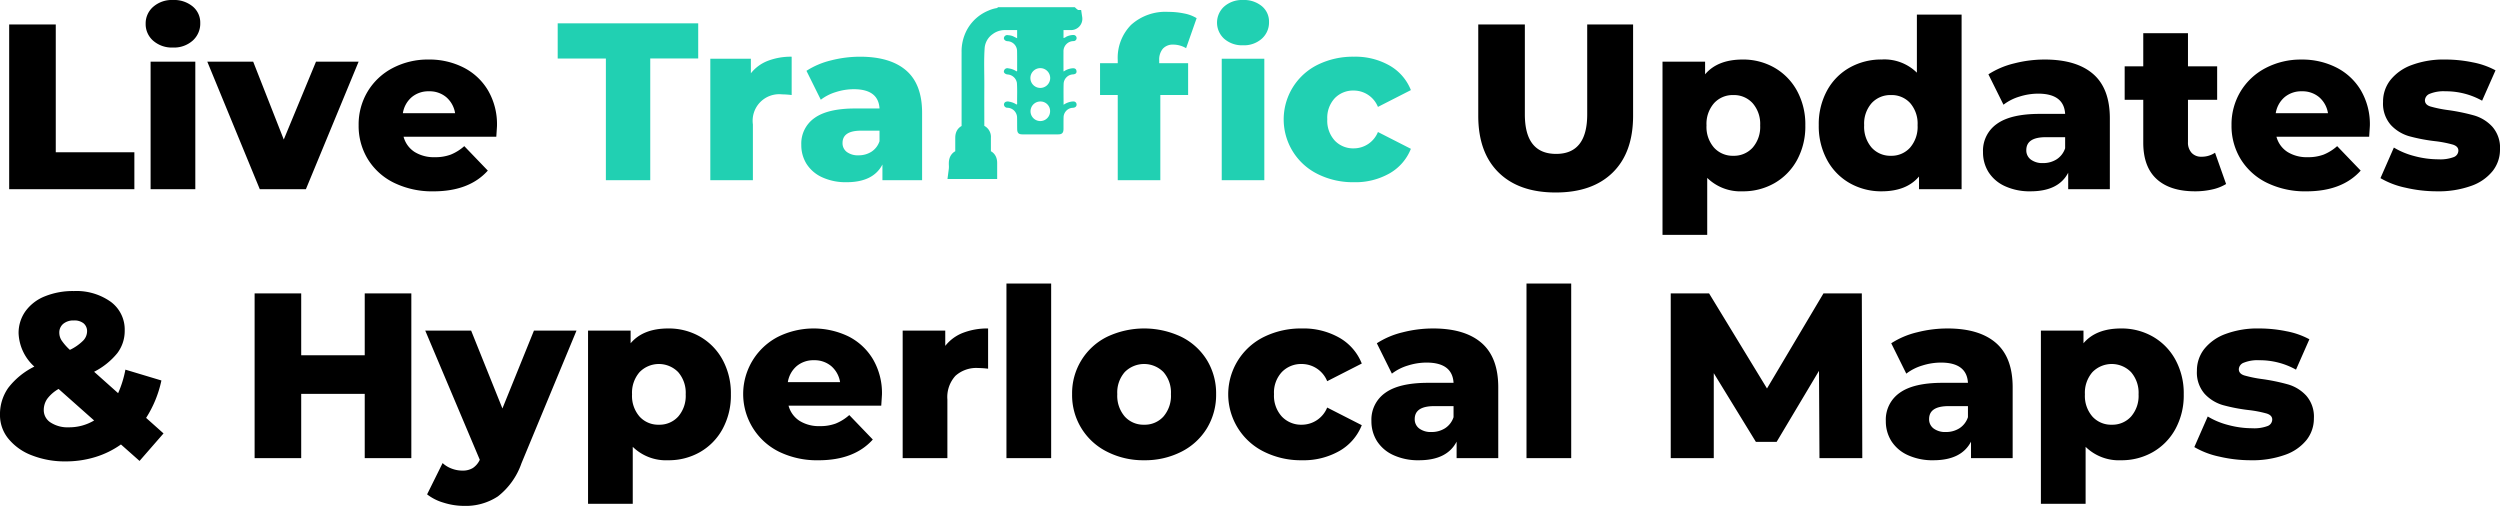
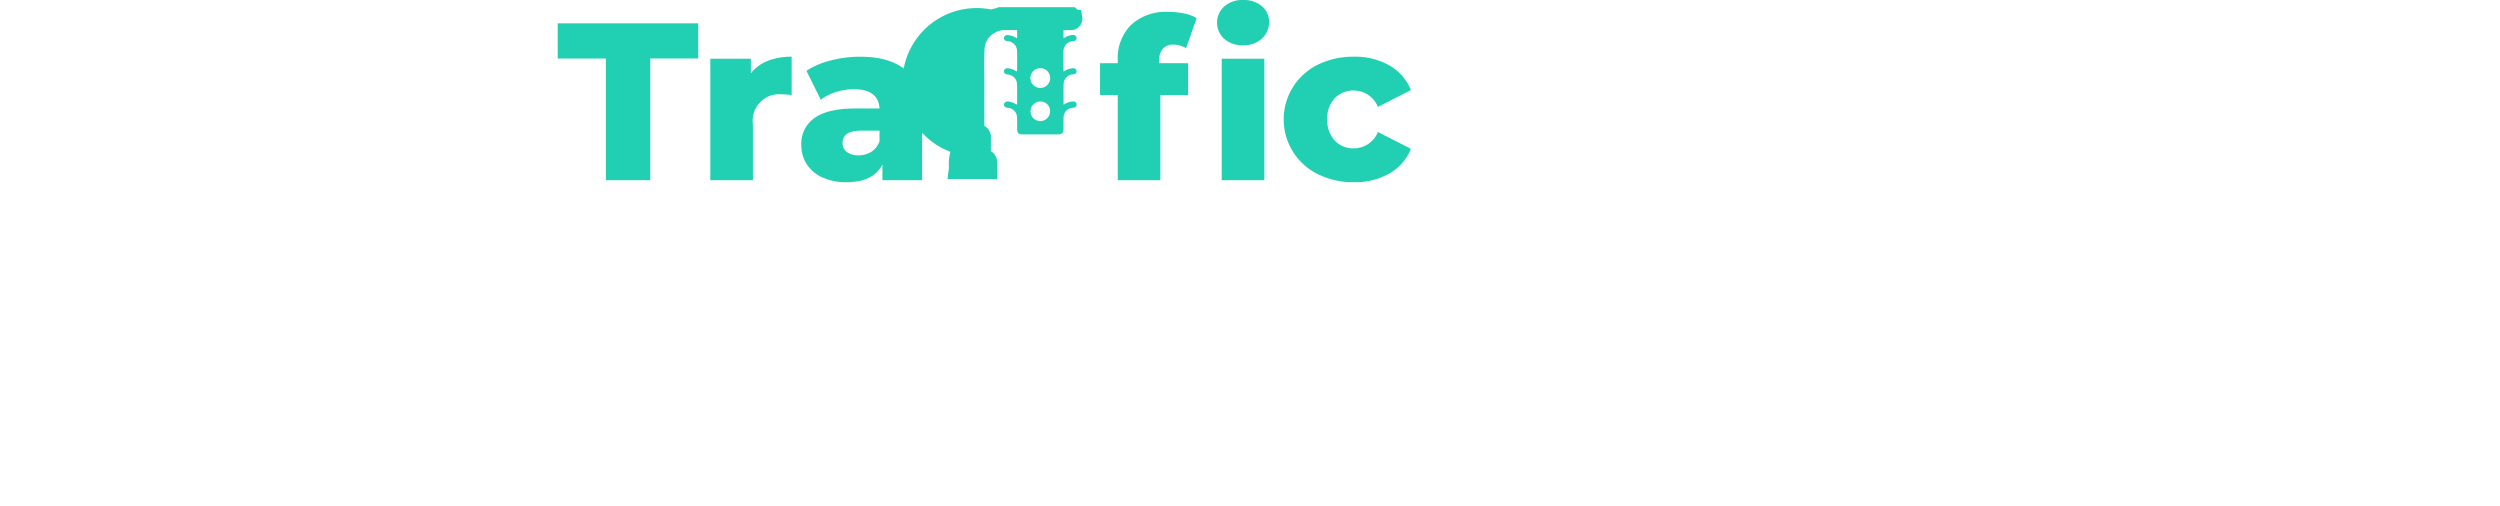
<svg xmlns="http://www.w3.org/2000/svg" width="446.208" height="90.294" viewBox="0 0 446.208 90.294">
  <g id="Group_66626" data-name="Group 66626" transform="translate(17.698 81.538)">
-     <path id="Path_100985" data-name="Path 100985" d="M2.94-29.4h8.316V-6.594H25.284V0H2.94Zm25.242,6.636h7.98V0h-7.98Zm3.99-2.52A5.052,5.052,0,0,1,28.644-26.5,3.916,3.916,0,0,1,27.3-29.526a3.916,3.916,0,0,1,1.344-3.024,5.052,5.052,0,0,1,3.528-1.218A5.223,5.223,0,0,1,35.7-32.613a3.728,3.728,0,0,1,1.344,2.961A4.073,4.073,0,0,1,35.7-26.523,5,5,0,0,1,32.172-25.284Zm33.138,2.52L55.9,0H47.67L38.3-22.764h8.19l5.46,13.9,5.754-13.9Zm24.7,11.424q0,.084-.126,1.974H73.332a4.632,4.632,0,0,0,1.953,2.709,6.521,6.521,0,0,0,3.633.945,7.865,7.865,0,0,0,2.835-.462,8.364,8.364,0,0,0,2.415-1.512l4.2,4.368q-3.318,3.7-9.7,3.7a15.489,15.489,0,0,1-7.014-1.512,11.292,11.292,0,0,1-4.683-4.2,11.358,11.358,0,0,1-1.659-6.09,11.394,11.394,0,0,1,1.617-6.027A11.3,11.3,0,0,1,71.4-21.63a13.52,13.52,0,0,1,6.426-1.512A13.443,13.443,0,0,1,84-21.735a10.7,10.7,0,0,1,4.389,4.074A11.958,11.958,0,0,1,90.006-11.34ZM77.868-17.472a4.61,4.61,0,0,0-3.087,1.05,4.741,4.741,0,0,0-1.575,2.856H82.53a4.741,4.741,0,0,0-1.575-2.856A4.61,4.61,0,0,0,77.868-17.472ZM278.964.588q-6.552,0-10.185-3.57T265.146-13.1V-29.4h8.316v16.044q0,7.056,5.586,7.056,5.544,0,5.544-7.056V-29.4h8.19v16.3q0,6.552-3.633,10.122T278.964.588Zm33.39-23.73A11.2,11.2,0,0,1,318-21.693a10.558,10.558,0,0,1,4.032,4.116,12.484,12.484,0,0,1,1.491,6.195,12.484,12.484,0,0,1-1.491,6.2A10.558,10.558,0,0,1,318-1.071,11.2,11.2,0,0,1,312.354.378a8.486,8.486,0,0,1-6.342-2.394V8.148h-7.98V-22.764h7.6V-20.5Q307.86-23.142,312.354-23.142Zm-1.68,17.178a4.488,4.488,0,0,0,3.444-1.449,5.609,5.609,0,0,0,1.344-3.969,5.609,5.609,0,0,0-1.344-3.969,4.488,4.488,0,0,0-3.444-1.449,4.488,4.488,0,0,0-3.444,1.449,5.609,5.609,0,0,0-1.344,3.969,5.609,5.609,0,0,0,1.344,3.969A4.488,4.488,0,0,0,310.674-5.964Zm40.74-25.2V0h-7.6V-2.268Q341.586.378,337.134.378a11.317,11.317,0,0,1-5.67-1.449,10.478,10.478,0,0,1-4.053-4.137,12.6,12.6,0,0,1-1.491-6.216,12.484,12.484,0,0,1,1.491-6.2,10.368,10.368,0,0,1,4.053-4.095,11.447,11.447,0,0,1,5.67-1.428,8.257,8.257,0,0,1,6.3,2.352V-31.164Zm-12.6,25.2a4.44,4.44,0,0,0,3.4-1.449,5.671,5.671,0,0,0,1.344-4.011,5.586,5.586,0,0,0-1.323-3.948,4.454,4.454,0,0,0-3.423-1.428,4.52,4.52,0,0,0-3.444,1.428,5.532,5.532,0,0,0-1.344,3.948,5.671,5.671,0,0,0,1.344,4.011A4.488,4.488,0,0,0,338.814-5.964ZM366.24-23.142q5.67,0,8.652,2.583t2.982,7.917V0H370.44V-2.94Q368.718.378,363.72.378a10.516,10.516,0,0,1-4.578-.924,6.786,6.786,0,0,1-2.919-2.5,6.62,6.62,0,0,1-.987-3.591,5.827,5.827,0,0,1,2.478-5.019q2.478-1.785,7.644-1.785h4.536q-.21-3.612-4.83-3.612a11.081,11.081,0,0,0-3.318.525,8.841,8.841,0,0,0-2.856,1.449L356.2-20.5a14.888,14.888,0,0,1,4.6-1.953A21.867,21.867,0,0,1,366.24-23.142Zm-.294,18.48a4.42,4.42,0,0,0,2.436-.672,3.741,3.741,0,0,0,1.512-1.974V-9.282H366.45q-3.486,0-3.486,2.31a2.032,2.032,0,0,0,.8,1.68A3.435,3.435,0,0,0,365.946-4.662ZM398.622-.924a8.04,8.04,0,0,1-2.457.966,13.637,13.637,0,0,1-3.087.336q-4.452,0-6.846-2.184t-2.394-6.51V-15.96H380.52v-5.964h3.318v-5.922h7.98v5.922h5.208v5.964h-5.208V-8.4a2.68,2.68,0,0,0,.651,1.911,2.278,2.278,0,0,0,1.743.693,4.228,4.228,0,0,0,2.436-.714ZM424.284-11.34q0,.084-.126,1.974H407.61a4.632,4.632,0,0,0,1.953,2.709,6.521,6.521,0,0,0,3.633.945,7.865,7.865,0,0,0,2.835-.462,8.365,8.365,0,0,0,2.415-1.512l4.2,4.368q-3.318,3.7-9.7,3.7a15.489,15.489,0,0,1-7.014-1.512,11.292,11.292,0,0,1-4.683-4.2,11.358,11.358,0,0,1-1.659-6.09,11.394,11.394,0,0,1,1.617-6.027,11.3,11.3,0,0,1,4.473-4.179,13.52,13.52,0,0,1,6.426-1.512,13.443,13.443,0,0,1,6.174,1.407,10.7,10.7,0,0,1,4.389,4.074A11.958,11.958,0,0,1,424.284-11.34Zm-12.138-6.132a4.61,4.61,0,0,0-3.087,1.05,4.741,4.741,0,0,0-1.575,2.856h9.324a4.741,4.741,0,0,0-1.575-2.856A4.61,4.61,0,0,0,412.146-17.472ZM436.254.378a24.534,24.534,0,0,1-5.628-.651,14.865,14.865,0,0,1-4.452-1.7l2.394-5.46a13.523,13.523,0,0,0,3.7,1.533,16.525,16.525,0,0,0,4.242.567,6.8,6.8,0,0,0,2.751-.4,1.252,1.252,0,0,0,.819-1.155q0-.756-.987-1.071a20.429,20.429,0,0,0-3.129-.609,30.905,30.905,0,0,1-4.641-.882,7.163,7.163,0,0,1-3.3-2.016,5.765,5.765,0,0,1-1.386-4.116,6.221,6.221,0,0,1,1.3-3.885,8.634,8.634,0,0,1,3.8-2.688,16.287,16.287,0,0,1,5.985-.987,24.192,24.192,0,0,1,4.914.5,14.124,14.124,0,0,1,4.074,1.428l-2.394,5.418a13.272,13.272,0,0,0-6.552-1.68,6.531,6.531,0,0,0-2.772.441,1.315,1.315,0,0,0-.882,1.155q0,.8.966,1.113a22.152,22.152,0,0,0,3.192.651,35.2,35.2,0,0,1,4.662.966,7.125,7.125,0,0,1,3.213,2A5.679,5.679,0,0,1,447.51-7.1a6.16,6.16,0,0,1-1.3,3.843,8.481,8.481,0,0,1-3.843,2.667A17.224,17.224,0,0,1,436.254.378ZM26.208,48.5l-3.318-2.94a15.851,15.851,0,0,1-4.578,2.247,17.859,17.859,0,0,1-5.292.777,16.1,16.1,0,0,1-6.006-1.071,9.949,9.949,0,0,1-4.2-2.961A6.618,6.618,0,0,1,1.3,40.314a8.187,8.187,0,0,1,1.47-4.851,13.316,13.316,0,0,1,4.662-3.8A8.451,8.451,0,0,1,4.62,25.74a6.666,6.666,0,0,1,1.218-3.948A7.833,7.833,0,0,1,9.3,19.125a13.289,13.289,0,0,1,5.187-.945,10.534,10.534,0,0,1,6.573,1.911,6.141,6.141,0,0,1,2.5,5.145,6.543,6.543,0,0,1-1.323,4.032A12.841,12.841,0,0,1,18.1,32.586l4.284,3.822a18.976,18.976,0,0,0,1.3-4.2l6.426,1.932a20.078,20.078,0,0,1-2.73,6.678l3.108,2.772ZM14.49,23.43a2.8,2.8,0,0,0-1.911.609,2,2,0,0,0-.693,1.575,2.573,2.573,0,0,0,.4,1.365,9.667,9.667,0,0,0,1.491,1.7,8.608,8.608,0,0,0,2.373-1.659,2.413,2.413,0,0,0,.693-1.617,1.812,1.812,0,0,0-.609-1.449A2.593,2.593,0,0,0,14.49,23.43ZM13.608,42.5A8.664,8.664,0,0,0,18.1,41.28L11.76,35.652A6.555,6.555,0,0,0,9.744,37.4a3.476,3.476,0,0,0-.63,2.037,2.6,2.6,0,0,0,1.218,2.205A5.574,5.574,0,0,0,13.608,42.5Zm61.11-23.9V48H66.4V36.534H55.062V48H46.746V18.6h8.316V29.646H66.4V18.6ZM104.2,25.236,94.374,48.924a12.812,12.812,0,0,1-4.2,5.9,10.429,10.429,0,0,1-6.048,1.7,12.2,12.2,0,0,1-3.633-.567,8.753,8.753,0,0,1-2.961-1.491L80.3,48.882a4.826,4.826,0,0,0,1.617.987,5.37,5.37,0,0,0,1.911.357,3.456,3.456,0,0,0,1.869-.462,3.546,3.546,0,0,0,1.239-1.47L77.2,25.236h8.19l5.586,13.9,5.628-13.9Zm16.38-.378a11.2,11.2,0,0,1,5.649,1.449,10.558,10.558,0,0,1,4.032,4.116,12.484,12.484,0,0,1,1.491,6.195,12.484,12.484,0,0,1-1.491,6.195,10.558,10.558,0,0,1-4.032,4.116,11.2,11.2,0,0,1-5.649,1.449,8.486,8.486,0,0,1-6.342-2.394V56.148h-7.98V25.236h7.6V27.5Q116.088,24.858,120.582,24.858ZM118.9,42.036a4.488,4.488,0,0,0,3.444-1.449,5.609,5.609,0,0,0,1.344-3.969,5.609,5.609,0,0,0-1.344-3.969,4.817,4.817,0,0,0-6.888,0,5.609,5.609,0,0,0-1.344,3.969,5.609,5.609,0,0,0,1.344,3.969A4.488,4.488,0,0,0,118.9,42.036Zm39.816-5.376q0,.084-.126,1.974H142.044A4.632,4.632,0,0,0,144,41.343a6.521,6.521,0,0,0,3.633.945,7.865,7.865,0,0,0,2.835-.462,8.364,8.364,0,0,0,2.415-1.512l4.2,4.368q-3.318,3.7-9.7,3.7a15.489,15.489,0,0,1-7.014-1.512,11.493,11.493,0,0,1-.252-20.5,14.332,14.332,0,0,1,12.6-.105,10.7,10.7,0,0,1,4.389,4.074A11.958,11.958,0,0,1,158.718,36.66ZM146.58,30.528a4.61,4.61,0,0,0-3.087,1.05,4.741,4.741,0,0,0-1.575,2.856h9.324a4.741,4.741,0,0,0-1.575-2.856A4.61,4.61,0,0,0,146.58,30.528Zm23.436-2.562a7.427,7.427,0,0,1,3.171-2.331,12.03,12.03,0,0,1,4.473-.777V32.04a16.314,16.314,0,0,0-1.806-.126,5.565,5.565,0,0,0-4.011,1.386,5.619,5.619,0,0,0-1.449,4.242V48h-7.98V25.236h7.6Zm10.92-11.13h7.98V48h-7.98Zm24.57,31.542a14.205,14.205,0,0,1-6.594-1.512,11.251,11.251,0,0,1-6.258-10.29,11.218,11.218,0,0,1,6.237-10.227,15.466,15.466,0,0,1,13.251,0,11.169,11.169,0,0,1,4.578,4.158,11.36,11.36,0,0,1,1.638,6.069,11.469,11.469,0,0,1-1.638,6.09,11.265,11.265,0,0,1-4.578,4.2A14.3,14.3,0,0,1,205.506,48.378Zm0-6.342a4.488,4.488,0,0,0,3.444-1.449,5.671,5.671,0,0,0,1.344-4.011,5.532,5.532,0,0,0-1.344-3.948,4.867,4.867,0,0,0-6.888,0,5.532,5.532,0,0,0-1.344,3.948,5.671,5.671,0,0,0,1.344,4.011A4.488,4.488,0,0,0,205.506,42.036Zm28.182,6.342a14.743,14.743,0,0,1-6.762-1.512,11.416,11.416,0,0,1,0-20.517,14.915,14.915,0,0,1,6.762-1.491,12.914,12.914,0,0,1,6.678,1.659,9.184,9.184,0,0,1,3.99,4.6l-6.174,3.15a4.9,4.9,0,0,0-4.536-3.066,4.774,4.774,0,0,0-3.549,1.428,5.382,5.382,0,0,0-1.407,3.948,5.515,5.515,0,0,0,1.407,4.011,4.739,4.739,0,0,0,3.549,1.449,4.9,4.9,0,0,0,4.536-3.066l6.174,3.15a9.184,9.184,0,0,1-3.99,4.6A12.914,12.914,0,0,1,233.688,48.378Zm23.394-23.52q5.67,0,8.652,2.583t2.982,7.917V48h-7.434V45.06q-1.722,3.318-6.72,3.318a10.516,10.516,0,0,1-4.578-.924,6.786,6.786,0,0,1-2.919-2.5,6.62,6.62,0,0,1-.987-3.591,5.827,5.827,0,0,1,2.478-5.019q2.478-1.785,7.644-1.785h4.536q-.21-3.612-4.83-3.612a11.081,11.081,0,0,0-3.318.525,8.841,8.841,0,0,0-2.856,1.449L247.044,27.5a14.888,14.888,0,0,1,4.6-1.953A21.867,21.867,0,0,1,257.082,24.858Zm-.294,18.48a4.42,4.42,0,0,0,2.436-.672,3.741,3.741,0,0,0,1.512-1.974V38.718h-3.444q-3.486,0-3.486,2.31a2.032,2.032,0,0,0,.8,1.68A3.435,3.435,0,0,0,256.788,43.338Zm16.968-26.5h7.98V48h-7.98ZM326.046,48l-.084-15.582L318.4,45.1h-3.7l-7.518-12.264V48H299.5V18.6h6.846L316.68,35.568,326.76,18.6h6.846L333.69,48Zm22.848-23.142q5.67,0,8.652,2.583t2.982,7.917V48h-7.434V45.06q-1.722,3.318-6.72,3.318a10.516,10.516,0,0,1-4.578-.924,6.786,6.786,0,0,1-2.919-2.5,6.62,6.62,0,0,1-.987-3.591,5.827,5.827,0,0,1,2.478-5.019q2.478-1.785,7.644-1.785h4.536q-.21-3.612-4.83-3.612a11.081,11.081,0,0,0-3.318.525,8.841,8.841,0,0,0-2.856,1.449L338.856,27.5a14.888,14.888,0,0,1,4.6-1.953A21.867,21.867,0,0,1,348.894,24.858Zm-.294,18.48a4.42,4.42,0,0,0,2.436-.672,3.741,3.741,0,0,0,1.512-1.974V38.718H349.1q-3.486,0-3.486,2.31a2.032,2.032,0,0,0,.8,1.68A3.435,3.435,0,0,0,348.6,43.338Zm31.29-18.48a11.2,11.2,0,0,1,5.649,1.449,10.558,10.558,0,0,1,4.032,4.116,12.484,12.484,0,0,1,1.491,6.195,12.484,12.484,0,0,1-1.491,6.195,10.558,10.558,0,0,1-4.032,4.116,11.2,11.2,0,0,1-5.649,1.449,8.486,8.486,0,0,1-6.342-2.394V56.148h-7.98V25.236h7.6V27.5Q375.4,24.858,379.89,24.858Zm-1.68,17.178a4.488,4.488,0,0,0,3.444-1.449A5.609,5.609,0,0,0,383,36.618a5.609,5.609,0,0,0-1.344-3.969,4.817,4.817,0,0,0-6.888,0,5.609,5.609,0,0,0-1.344,3.969,5.609,5.609,0,0,0,1.344,3.969A4.488,4.488,0,0,0,378.21,42.036Zm24.822,6.342a24.534,24.534,0,0,1-5.628-.651,14.866,14.866,0,0,1-4.452-1.7l2.394-5.46a13.523,13.523,0,0,0,3.7,1.533,16.525,16.525,0,0,0,4.242.567,6.8,6.8,0,0,0,2.751-.4,1.252,1.252,0,0,0,.819-1.155q0-.756-.987-1.071a20.428,20.428,0,0,0-3.129-.609,30.905,30.905,0,0,1-4.641-.882,7.163,7.163,0,0,1-3.3-2.016,5.765,5.765,0,0,1-1.386-4.116,6.221,6.221,0,0,1,1.3-3.885,8.634,8.634,0,0,1,3.8-2.688,16.287,16.287,0,0,1,5.985-.987,24.192,24.192,0,0,1,4.914.5,14.124,14.124,0,0,1,4.074,1.428L411.1,32.208a13.272,13.272,0,0,0-6.552-1.68,6.531,6.531,0,0,0-2.772.441,1.315,1.315,0,0,0-.882,1.155q0,.8.966,1.113a22.151,22.151,0,0,0,3.192.651,35.2,35.2,0,0,1,4.662.966,7.125,7.125,0,0,1,3.213,1.995,5.679,5.679,0,0,1,1.365,4.053,6.16,6.16,0,0,1-1.3,3.843,8.481,8.481,0,0,1-3.843,2.667A17.224,17.224,0,0,1,403.032,48.378Z" transform="translate(-19 -47.77)" />
    <g id="Group_66625" data-name="Group 66625" transform="translate(-124.879 -82.869)">
      <path id="Orignal_content" data-name="Orignal content" d="M215.32,28.28h-8.6V22H231.8v6.28h-8.56V50h-7.92Zm25.88,2.64a7.074,7.074,0,0,1,3.02-2.22,11.457,11.457,0,0,1,4.26-.74V34.8a15.538,15.538,0,0,0-1.72-.12,4.733,4.733,0,0,0-5.2,5.36V50h-7.6V28.32h7.24Zm19.48-2.96q5.4,0,8.24,2.46t2.84,7.54V50h-7.08V47.2q-1.64,3.16-6.4,3.16a10.015,10.015,0,0,1-4.36-.88,6.463,6.463,0,0,1-2.78-2.38,6.3,6.3,0,0,1-.94-3.42,5.55,5.55,0,0,1,2.36-4.78q2.36-1.7,7.28-1.7h4.32q-.2-3.44-4.6-3.44a10.553,10.553,0,0,0-3.16.5,8.42,8.42,0,0,0-2.72,1.38l-2.56-5.16a14.179,14.179,0,0,1,4.38-1.86A20.826,20.826,0,0,1,260.68,27.96Zm-.28,17.6a4.209,4.209,0,0,0,2.32-.64,3.563,3.563,0,0,0,1.44-1.88V41.16h-3.28q-3.32,0-3.32,2.2a1.935,1.935,0,0,0,.76,1.6A3.272,3.272,0,0,0,260.4,45.56Zm53.68-16.44h5.16V34.8h-4.96V50h-7.6V34.8h-3.16V29.12h3.16v-.56a8.366,8.366,0,0,1,2.38-6.28,9.14,9.14,0,0,1,6.66-2.32,13.851,13.851,0,0,1,2.8.28,6.663,6.663,0,0,1,2.24.84l-1.88,5.36a4.547,4.547,0,0,0-2.28-.64,2.4,2.4,0,0,0-1.86.72,3.037,3.037,0,0,0-.66,2.12Zm11.16-.8h7.6V50h-7.6Zm3.8-2.4a4.811,4.811,0,0,1-3.36-1.16,3.88,3.88,0,0,1,0-5.76,4.811,4.811,0,0,1,3.36-1.16,4.975,4.975,0,0,1,3.36,1.1,3.55,3.55,0,0,1,1.28,2.82,3.879,3.879,0,0,1-1.28,2.98A4.761,4.761,0,0,1,329.04,25.92Zm19.8,24.44a14.041,14.041,0,0,1-6.44-1.44,10.872,10.872,0,0,1,0-19.54,14.2,14.2,0,0,1,6.44-1.42,12.3,12.3,0,0,1,6.36,1.58,8.747,8.747,0,0,1,3.8,4.38l-5.88,3A4.663,4.663,0,0,0,348.8,34a4.547,4.547,0,0,0-3.38,1.36,5.125,5.125,0,0,0-1.34,3.76,5.252,5.252,0,0,0,1.34,3.82,4.513,4.513,0,0,0,3.38,1.38,4.663,4.663,0,0,0,4.32-2.92l5.88,3a8.747,8.747,0,0,1-3.8,4.38A12.3,12.3,0,0,1,348.84,50.36Z" transform="translate(0 -16.508)" fill="#21d0b2" />
      <g id="Group_63876" data-name="Group 63876" transform="translate(-45 -128.79)">
        <path id="Path_98912" data-name="Path 98912" d="M16.7,3.108q.854-.015,1.709,0c.692.01.97.3.969.985,0,.647,0,1.3,0,1.956a.875.875,0,0,0,.444-.2,2.94,2.94,0,0,1,1.295-.339.562.562,0,0,1,.6.556.546.546,0,0,1-.537.535,1.815,1.815,0,0,0-1.806,1.942c-.013,1.082,0,2.164,0,3.246,0,.064.012.127.024.244a3.222,3.222,0,0,1,1.5-.571c.479-.055.747.079.8.488.048.359-.172.564-.64.595A1.756,1.756,0,0,0,19.4,14.19c-.04,1.239-.01,2.481-.01,3.776a3.5,3.5,0,0,1,1.342-.553,1.927,1.927,0,0,1,.441-.033.516.516,0,0,1,.532.475.528.528,0,0,1-.388.6c-.207.075-.421.038-.632.1A1.737,1.737,0,0,0,19.39,20.2c-.022.694-.01,1.389-.014,2.084s-.266.964-.941.965q-3.195,0-6.389,0c-.678,0-.925-.254-.938-.928-.013-.717,0-1.433-.02-2.15a1.774,1.774,0,0,0-1.7-1.672.6.6,0,0,1-.632-.5.526.526,0,0,1,.343-.569.992.992,0,0,1,.6-.013,3.127,3.127,0,0,1,1.17.433c.15.1.237.087.233-.132-.023-1.218.045-2.436-.042-3.653a1.8,1.8,0,0,0-1.65-1.506c-.383-.023-.723-.3-.671-.57a.619.619,0,0,1,.8-.524,3.371,3.371,0,0,1,1.363.478c.144.095.2.065.2-.109-.005-1.139.013-2.278-.014-3.416a1.773,1.773,0,0,0-1.762-1.8c-.363-.046-.636-.321-.583-.6a.591.591,0,0,1,.732-.472,2.8,2.8,0,0,1,.824.16c.254.117.5.244.8.39,0-.716,0-1.394,0-2.071a.776.776,0,0,1,.8-.9,2.67,2.67,0,0,1,.307-.009c.524,0,1.048-.008,1.572,0C13.994,3.113,16.5,3.112,16.7,3.108ZM15.23,17.381a1.746,1.746,0,1,0,1.752,1.771,1.707,1.707,0,0,0-1.752-1.771M17,13.186a1.766,1.766,0,1,0-3.532.014A1.766,1.766,0,1,0,17,13.186" transform="translate(322.622 130.855)" fill="#21d0b2" />
-         <path id="Path_98913" data-name="Path 98913" d="M0,27.671a5.459,5.459,0,0,0,.033-1.087c0-.1-.006-.2,0-.292.02-.594.282-.867.883-.874.217,0,.272-.069.27-.277-.01-1.1-.008-2.21-.007-3.314,0-.64.237-.9.865-.9.3,0,.264-.165.264-.349,0-4.441,0-3.258,0-7.7,0-2.112-.006-4.224,0-6.336a6.653,6.653,0,0,1,.748-3.23A6.173,6.173,0,0,1,6.222.477,4.412,4.412,0,0,1,8.066.085c.073,0,.156,0,.192-.085H20.419c.162.15.423.2.436.5a.51.51,0,0,1-.563.583H15.846c-.58,0-2.9-.006-3.147,0-1.374.01-2.748,0-4.122.005a5.072,5.072,0,0,0-3.08.991A4.86,4.86,0,0,0,3.423,5.753c-.15,2.235-.049,4.475-.057,6.712-.016,4.543,0,3.462,0,8.005,0,.427,0,.427.434.447a.735.735,0,0,1,.739.842c0,1.105.006,2.211,0,3.316,0,.226.018.34.3.347.59.013.817.285.82.883,0,.455,0,.91,0,1.365Z" transform="translate(323 132.903)" fill="#21d0b2" stroke="#21d0b2" stroke-width="3" />
+         <path id="Path_98913" data-name="Path 98913" d="M0,27.671a5.459,5.459,0,0,0,.033-1.087a6.653,6.653,0,0,1,.748-3.23A6.173,6.173,0,0,1,6.222.477,4.412,4.412,0,0,1,8.066.085c.073,0,.156,0,.192-.085H20.419c.162.15.423.2.436.5a.51.51,0,0,1-.563.583H15.846c-.58,0-2.9-.006-3.147,0-1.374.01-2.748,0-4.122.005a5.072,5.072,0,0,0-3.08.991A4.86,4.86,0,0,0,3.423,5.753c-.15,2.235-.049,4.475-.057,6.712-.016,4.543,0,3.462,0,8.005,0,.427,0,.427.434.447a.735.735,0,0,1,.739.842c0,1.105.006,2.211,0,3.316,0,.226.018.34.3.347.59.013.817.285.82.883,0,.455,0,.91,0,1.365Z" transform="translate(323 132.903)" fill="#21d0b2" stroke="#21d0b2" stroke-width="3" />
      </g>
    </g>
  </g>
</svg>